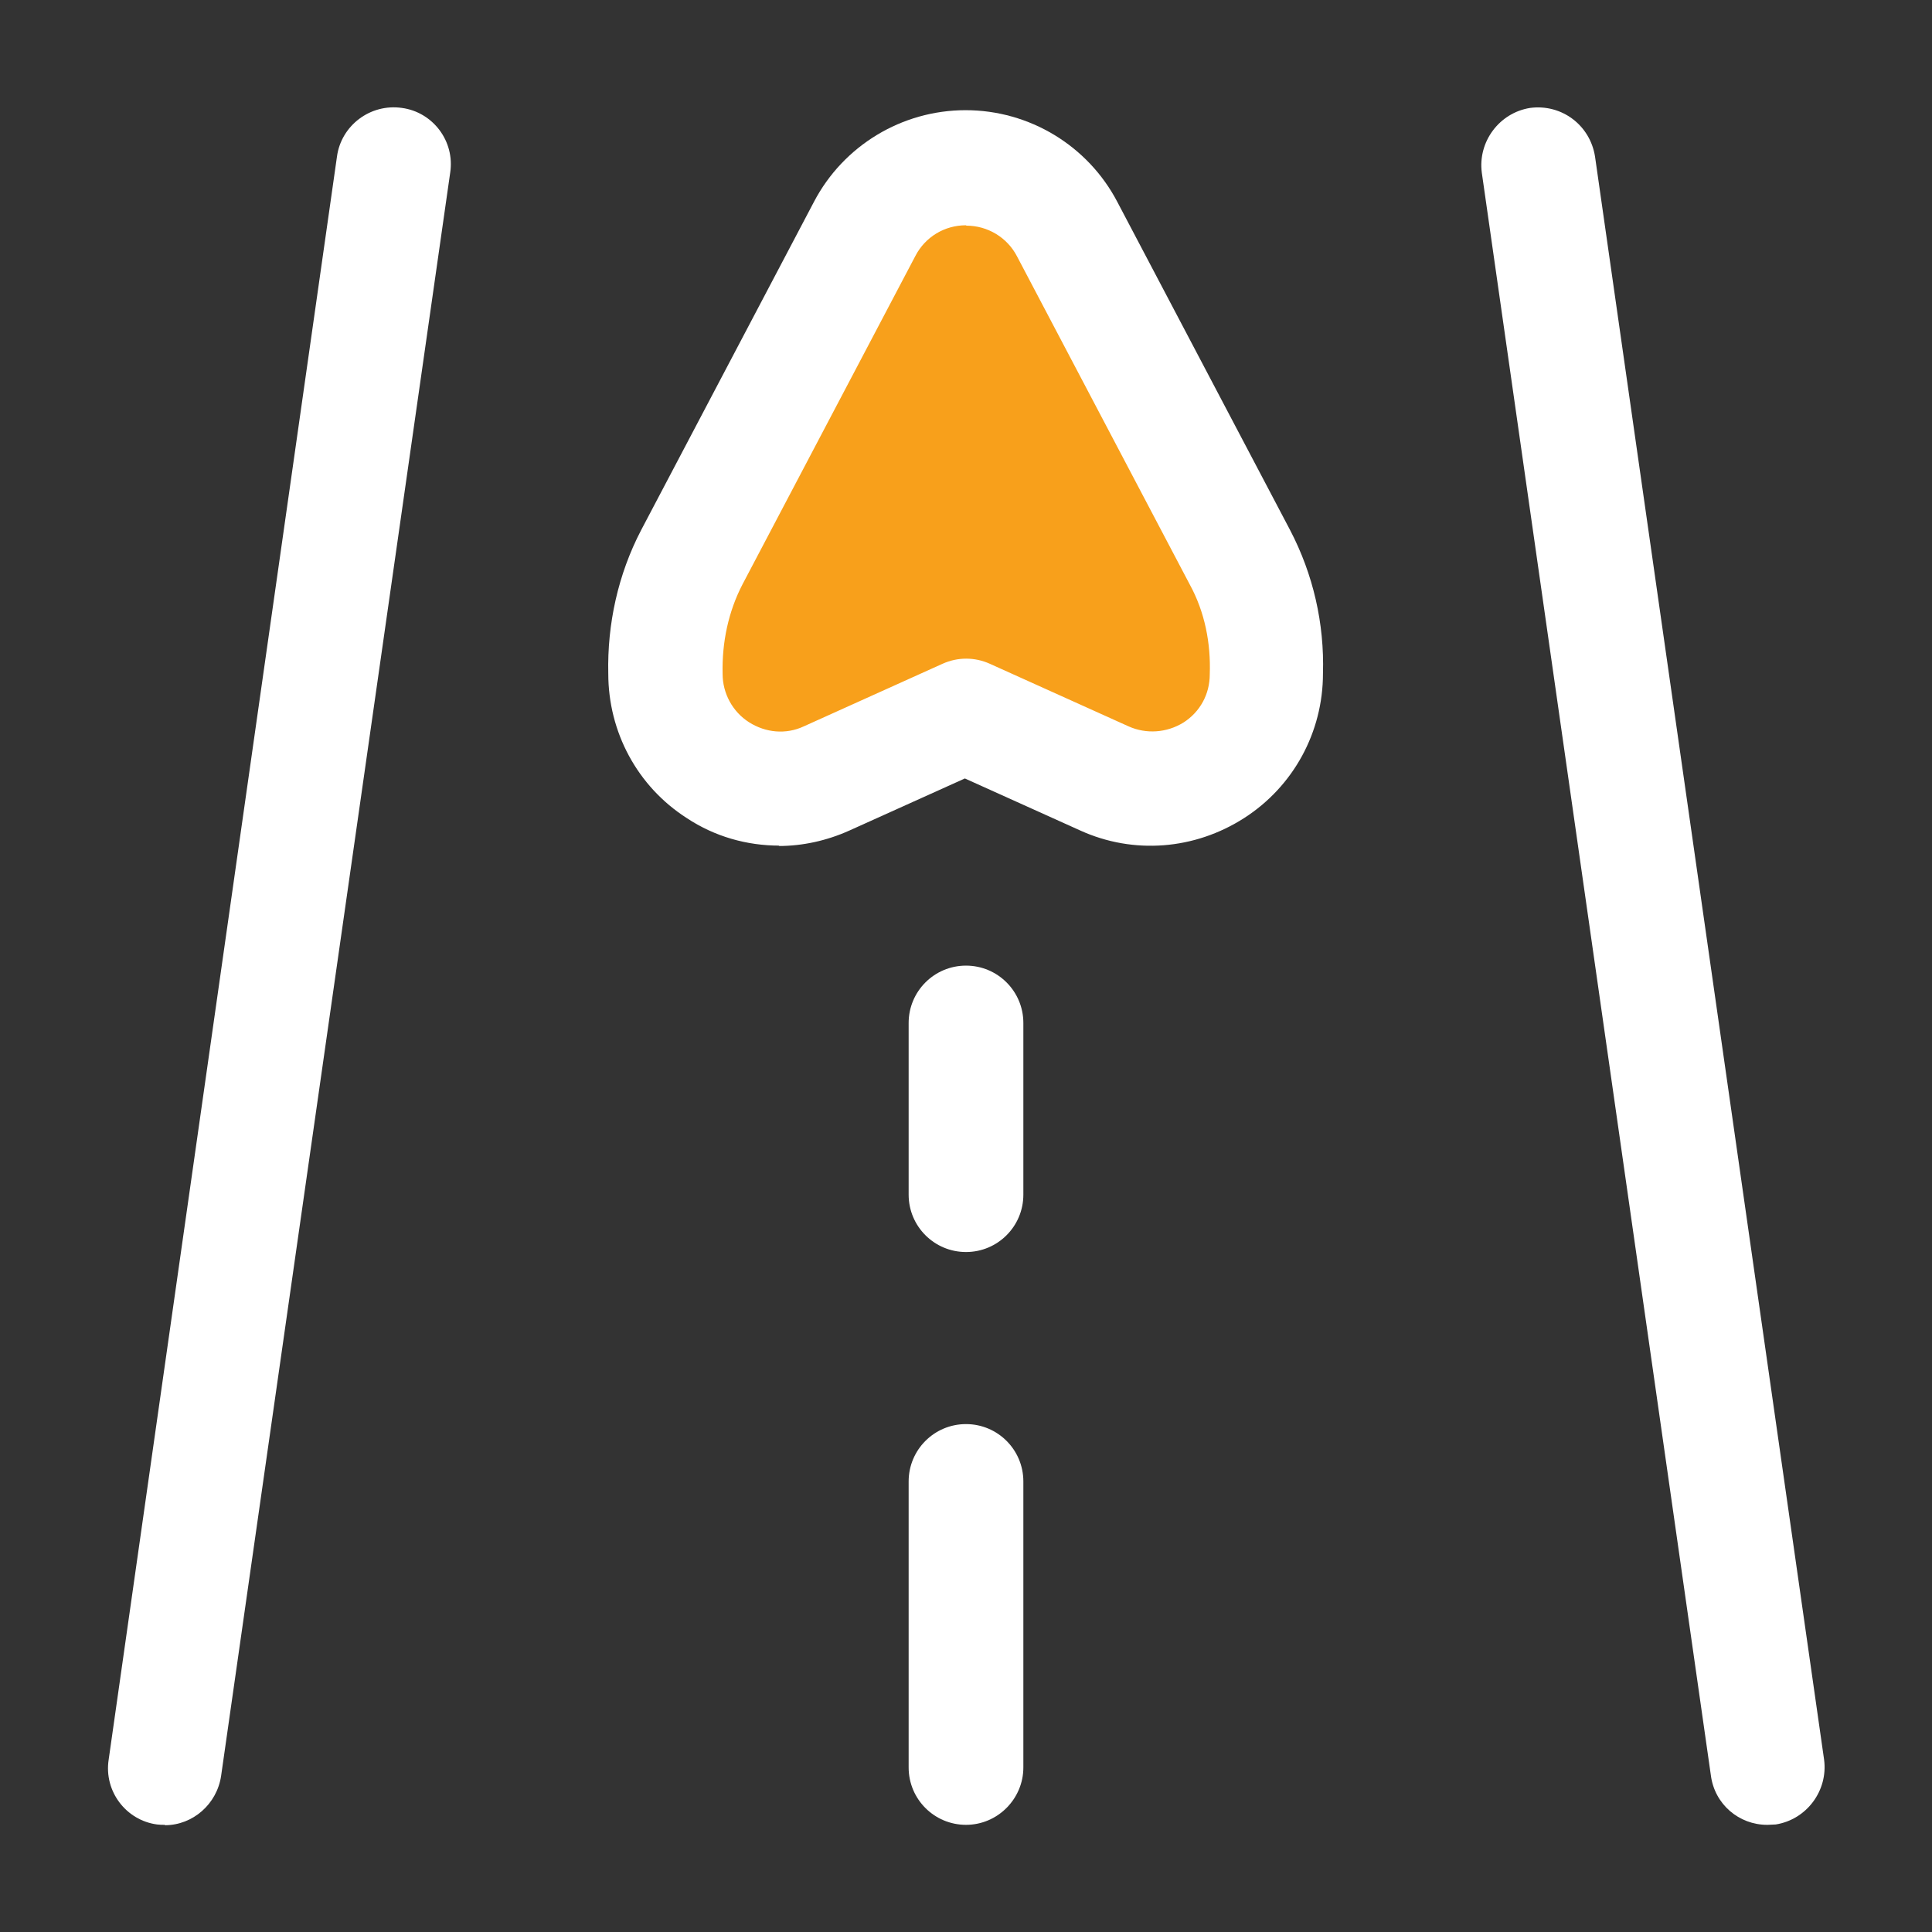
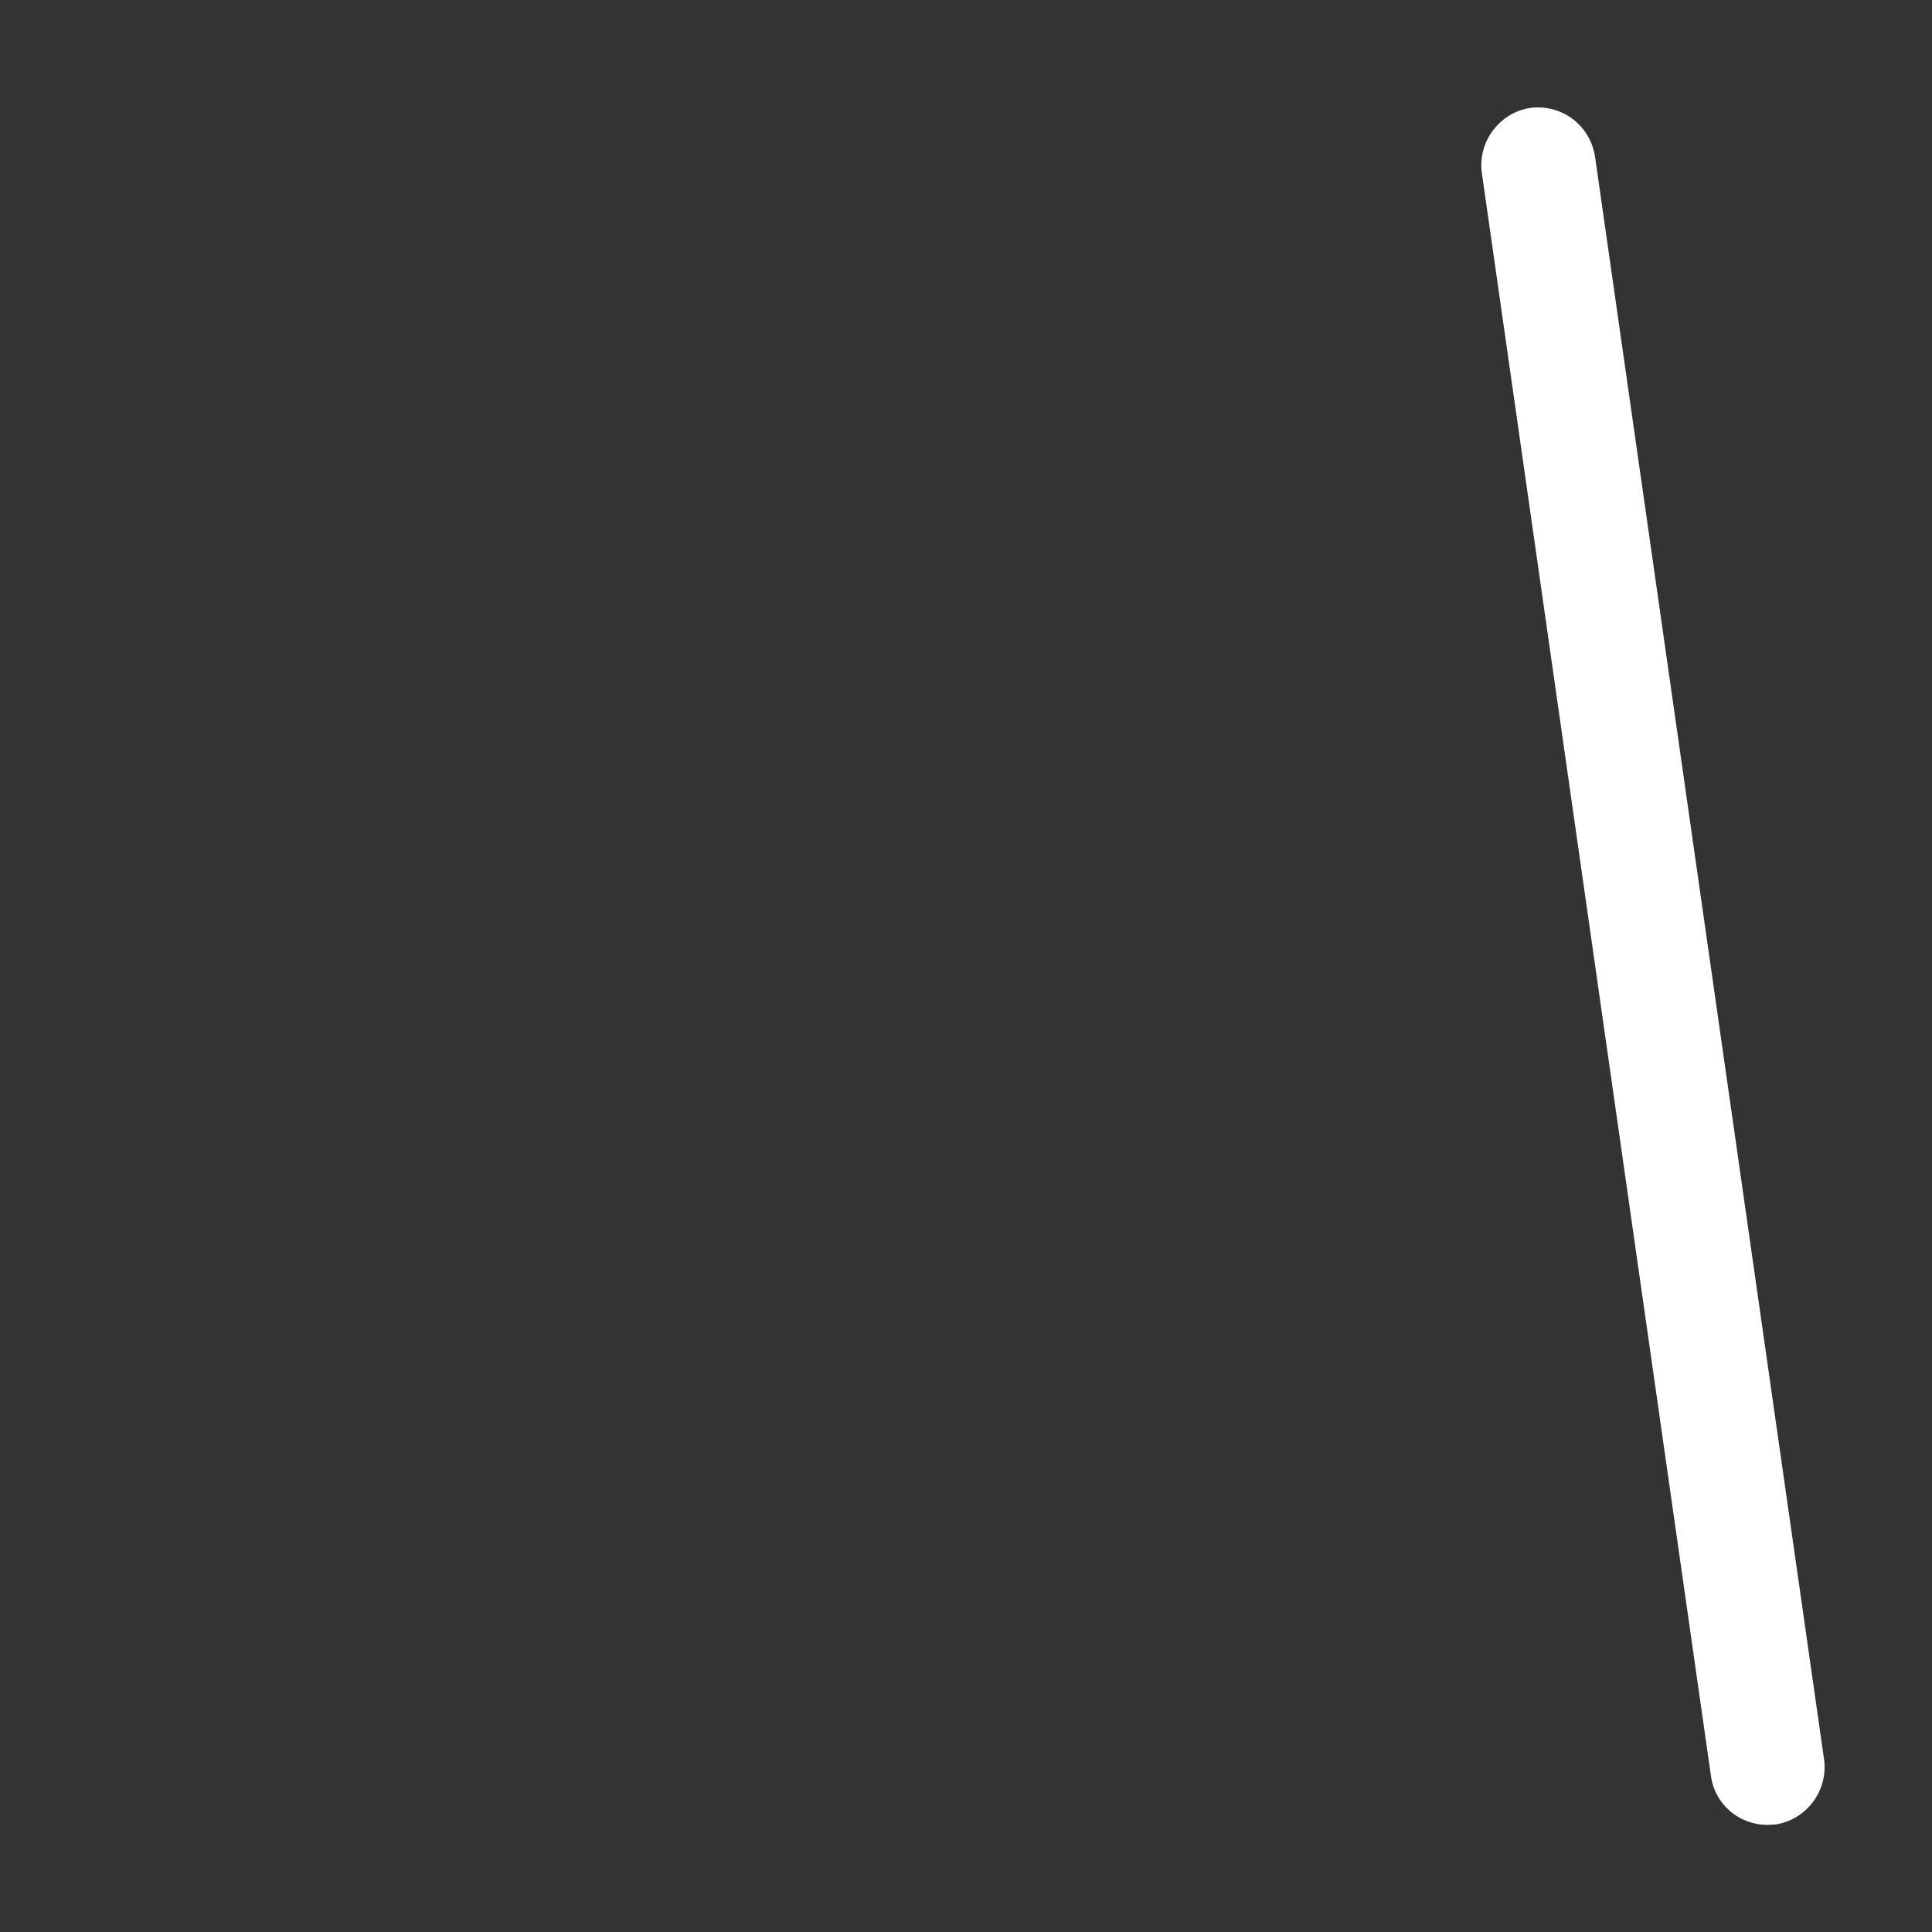
<svg xmlns="http://www.w3.org/2000/svg" id="Layer_1" x="0px" y="0px" viewBox="0 0 512 512" style="enable-background:new 0 0 512 512;" xml:space="preserve">
  <rect x="0" y="0" width="512" height="512" fill="#333333" stroke="none" />
  <style type="text/css">	.st0{fill-rule:evenodd;clip-rule:evenodd;fill:#F8A01B;}	.st1{fill:#FFFFFF;}</style>
  <g>
-     <path class="st0" d="M176.4,178.6c0,10.2,5.3,19.9,13.9,25.5s19.6,6.4,29,2.1c18.8-8.5,36.8-16.6,36.8-16.6s17.9,8.1,36.8,16.6  c9.4,4.3,20.3,3.4,29-2.1c8.7-5.5,13.9-15.2,13.9-25.5c0.3-10.7-2-21.3-7-30.9c-10.2-19.3-29.6-56.2-45.8-87  c-5.3-10-15.6-16.2-26.9-16.2c-11.2,0-21.6,6.3-26.9,16.2c-16.2,30.9-35.7,67.7-45.8,87c-5,9.5-7.3,20.2-7,30.9H176.4z" />
-     <path class="st1" d="M206.6,224.1c-8.7,0-17.2-2.4-24.6-7.3c-13.1-8.4-20.8-22.8-20.8-38.3c-0.3-13.1,2.6-26.3,8.7-38l45.8-87  c7.8-14.9,23.3-24.3,40.2-24.3s32.4,9.4,40.2,24.3l45.8,87c6.1,11.7,9.1,24.7,8.7,38c0,15.5-7.8,29.9-20.9,38.3s-29.3,9.7-43.4,3.3  l-30.6-13.8l-30.6,13.8c-6,2.7-12.4,4.1-18.8,4.1L206.6,224.1z M256,59.7c-5.7,0-10.8,3.1-13.4,8.1l-45.8,87  c-3.8,7.3-5.5,15.5-5.3,23.8c0,5.1,2.6,10,7,12.8c4.4,2.8,9.8,3.3,14.5,1.1l36.8-16.6c4-1.8,8.5-1.8,12.5,0l36.8,16.6  c4.7,2.1,10.1,1.7,14.5-1c4.4-2.8,7-7.5,7-12.8c0.3-8.2-1.3-16.5-5.3-23.8l-45.8-87c-2.6-5-7.8-8.1-13.4-8.1L256,59.7z" />
-   </g>
-   <path class="st1" d="M43.7,483.6c-0.7,0-1.4,0-2.1-0.1c-8.2-1.1-14.1-8.8-12.8-17.2L89.3,41.5c1.1-8.2,8.8-14.1,17.2-12.9 c8.2,1.1,14.1,8.8,12.8,17.2L58.6,470.6c-1.1,7.5-7.5,13.1-14.9,13.1L43.7,483.6z" />
+     </g>
  <path class="st1" d="M468.3,483.6c-7.4,0-13.9-5.4-14.9-13.1L392.7,45.8c-1.1-8.2,4.6-15.9,12.8-17.2c8.4-1.1,15.9,4.6,17.2,12.9 l60.7,424.8c1.1,8.2-4.6,15.9-12.8,17.2c-0.7,0-1.4,0.1-2.1,0.1L468.3,483.6z" />
-   <path class="st1" d="M256,331.8c-8.4,0-15.2-6.8-15.2-15.2v-45.5c0-8.4,6.8-15.2,15.2-15.2s15.2,6.8,15.2,15.2v45.5 C271.2,325,264.4,331.8,256,331.8z" />
-   <path class="st1" d="M256,483.6c-8.4,0-15.2-6.8-15.2-15.2v-75.8c0-8.4,6.8-15.2,15.2-15.2s15.2,6.8,15.2,15.2v75.8 C271.2,476.7,264.4,483.6,256,483.6z" />
</svg>